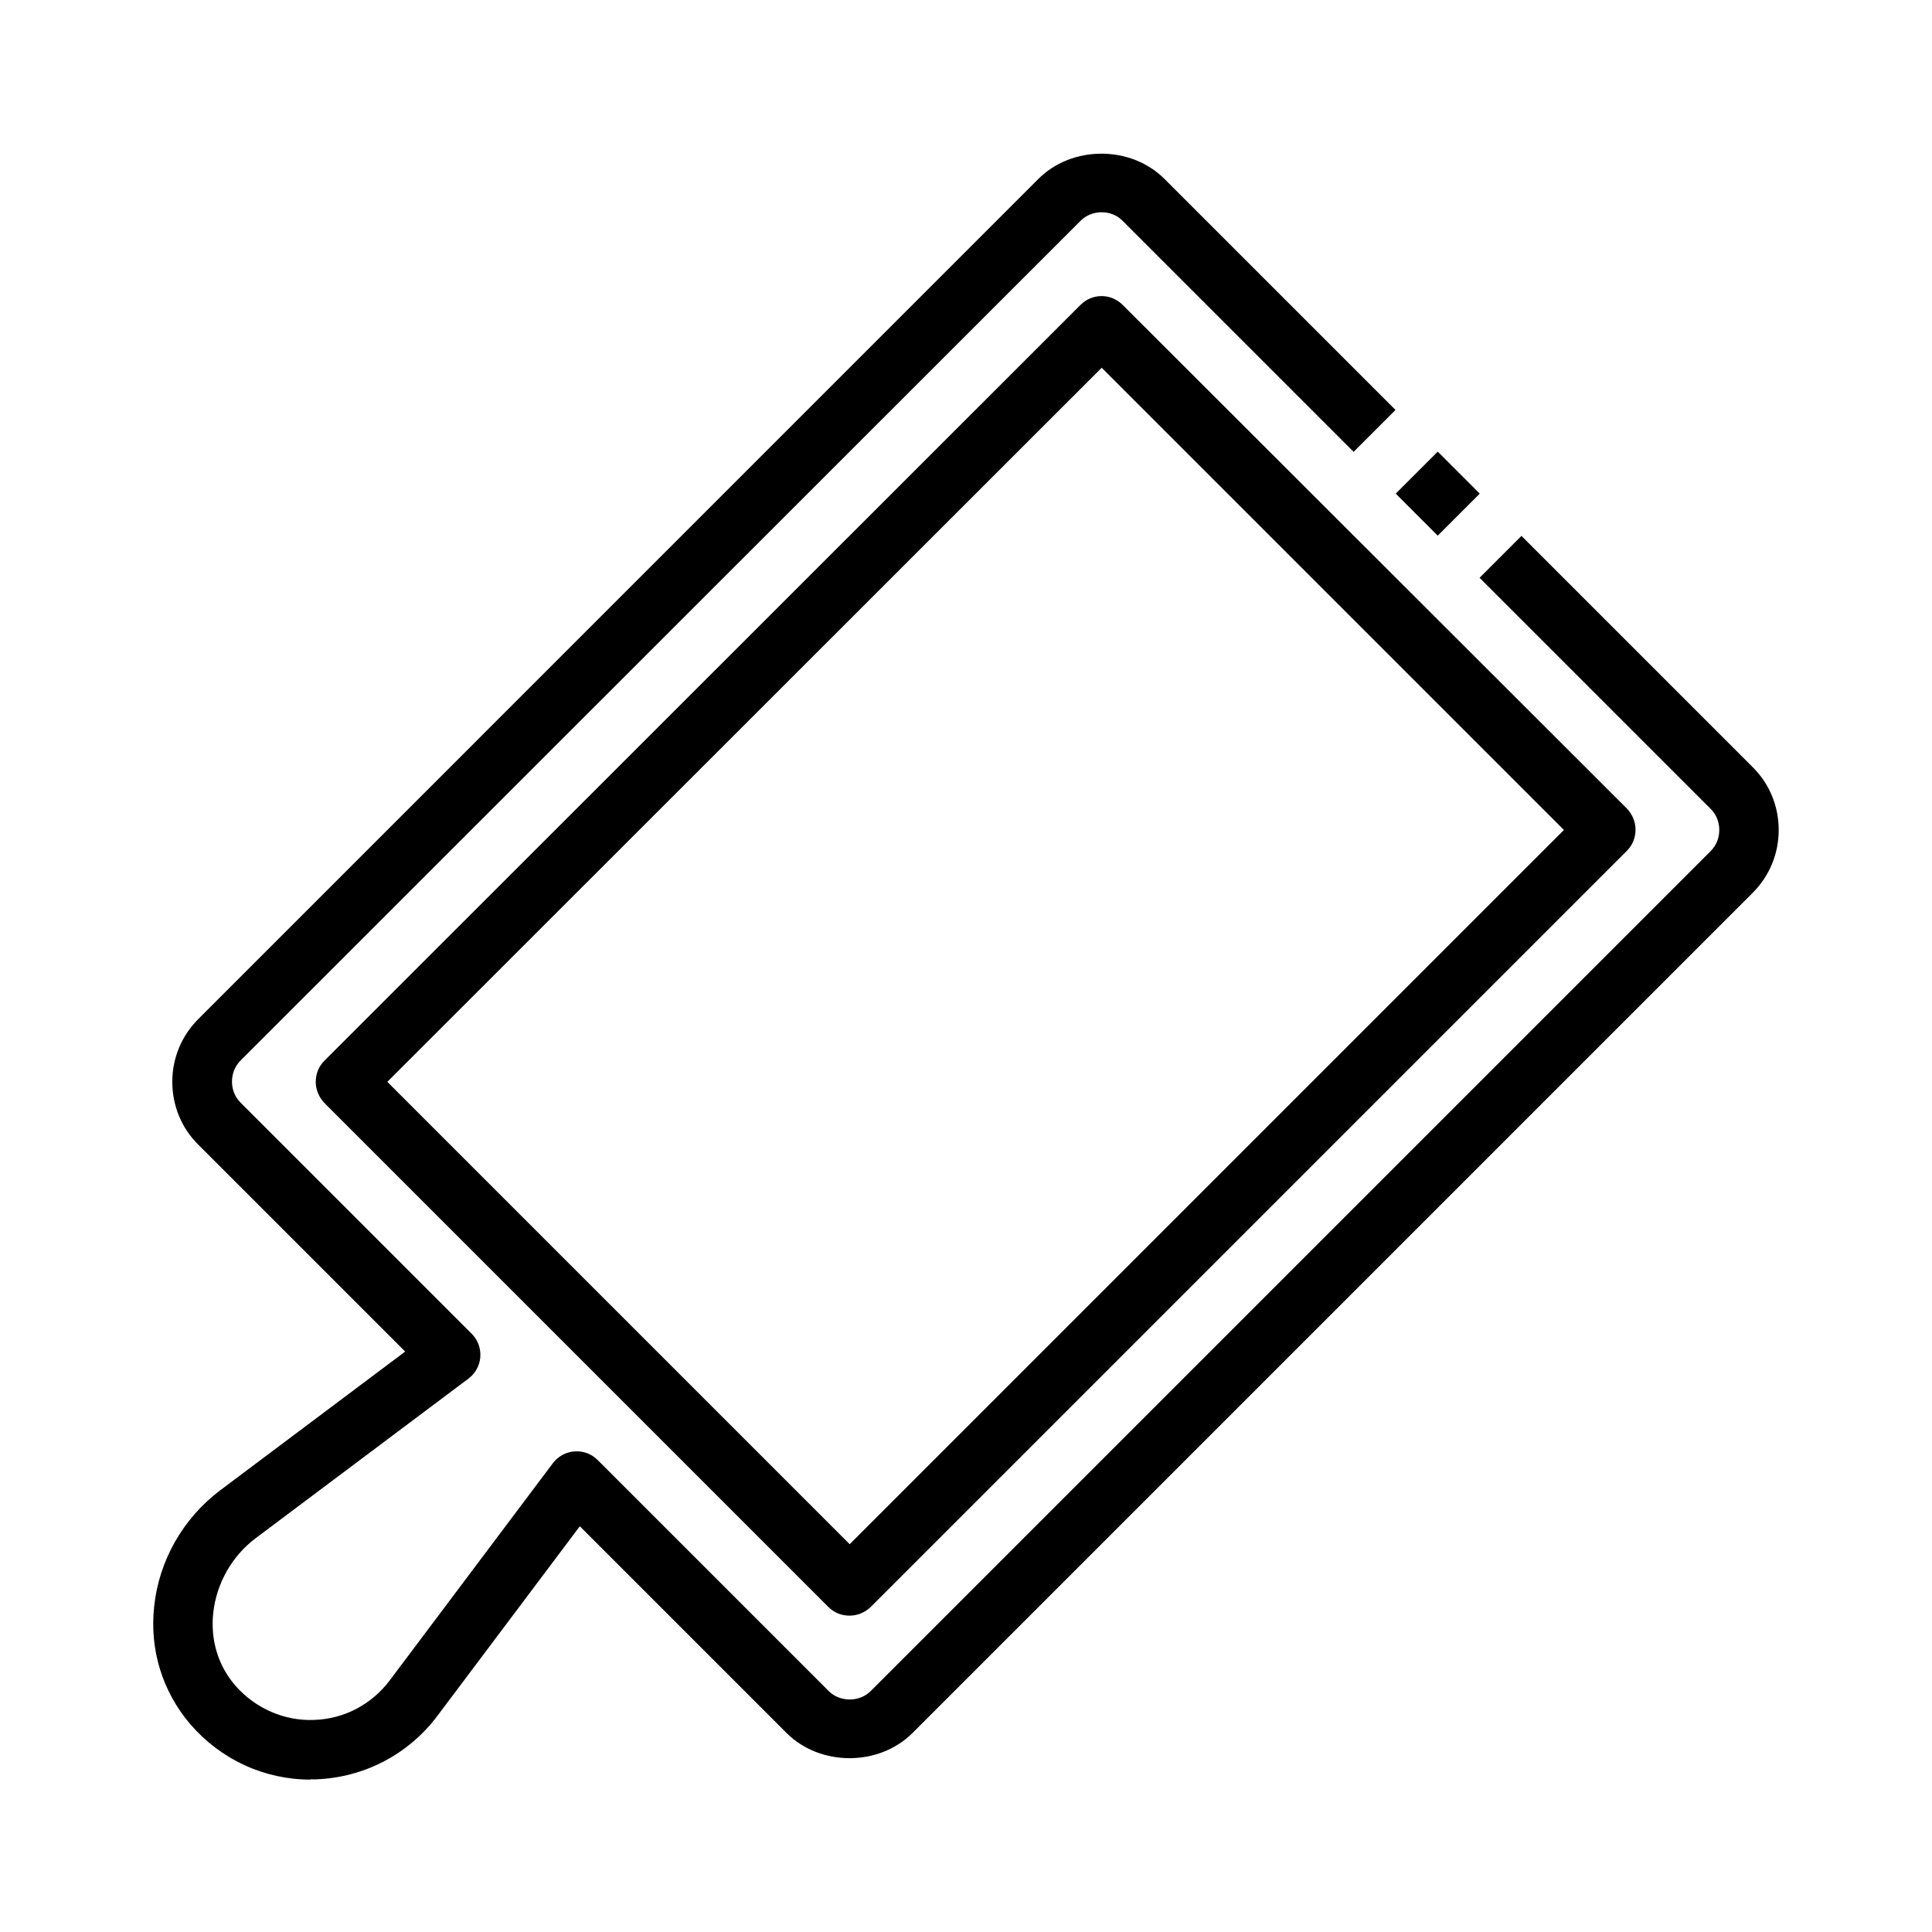
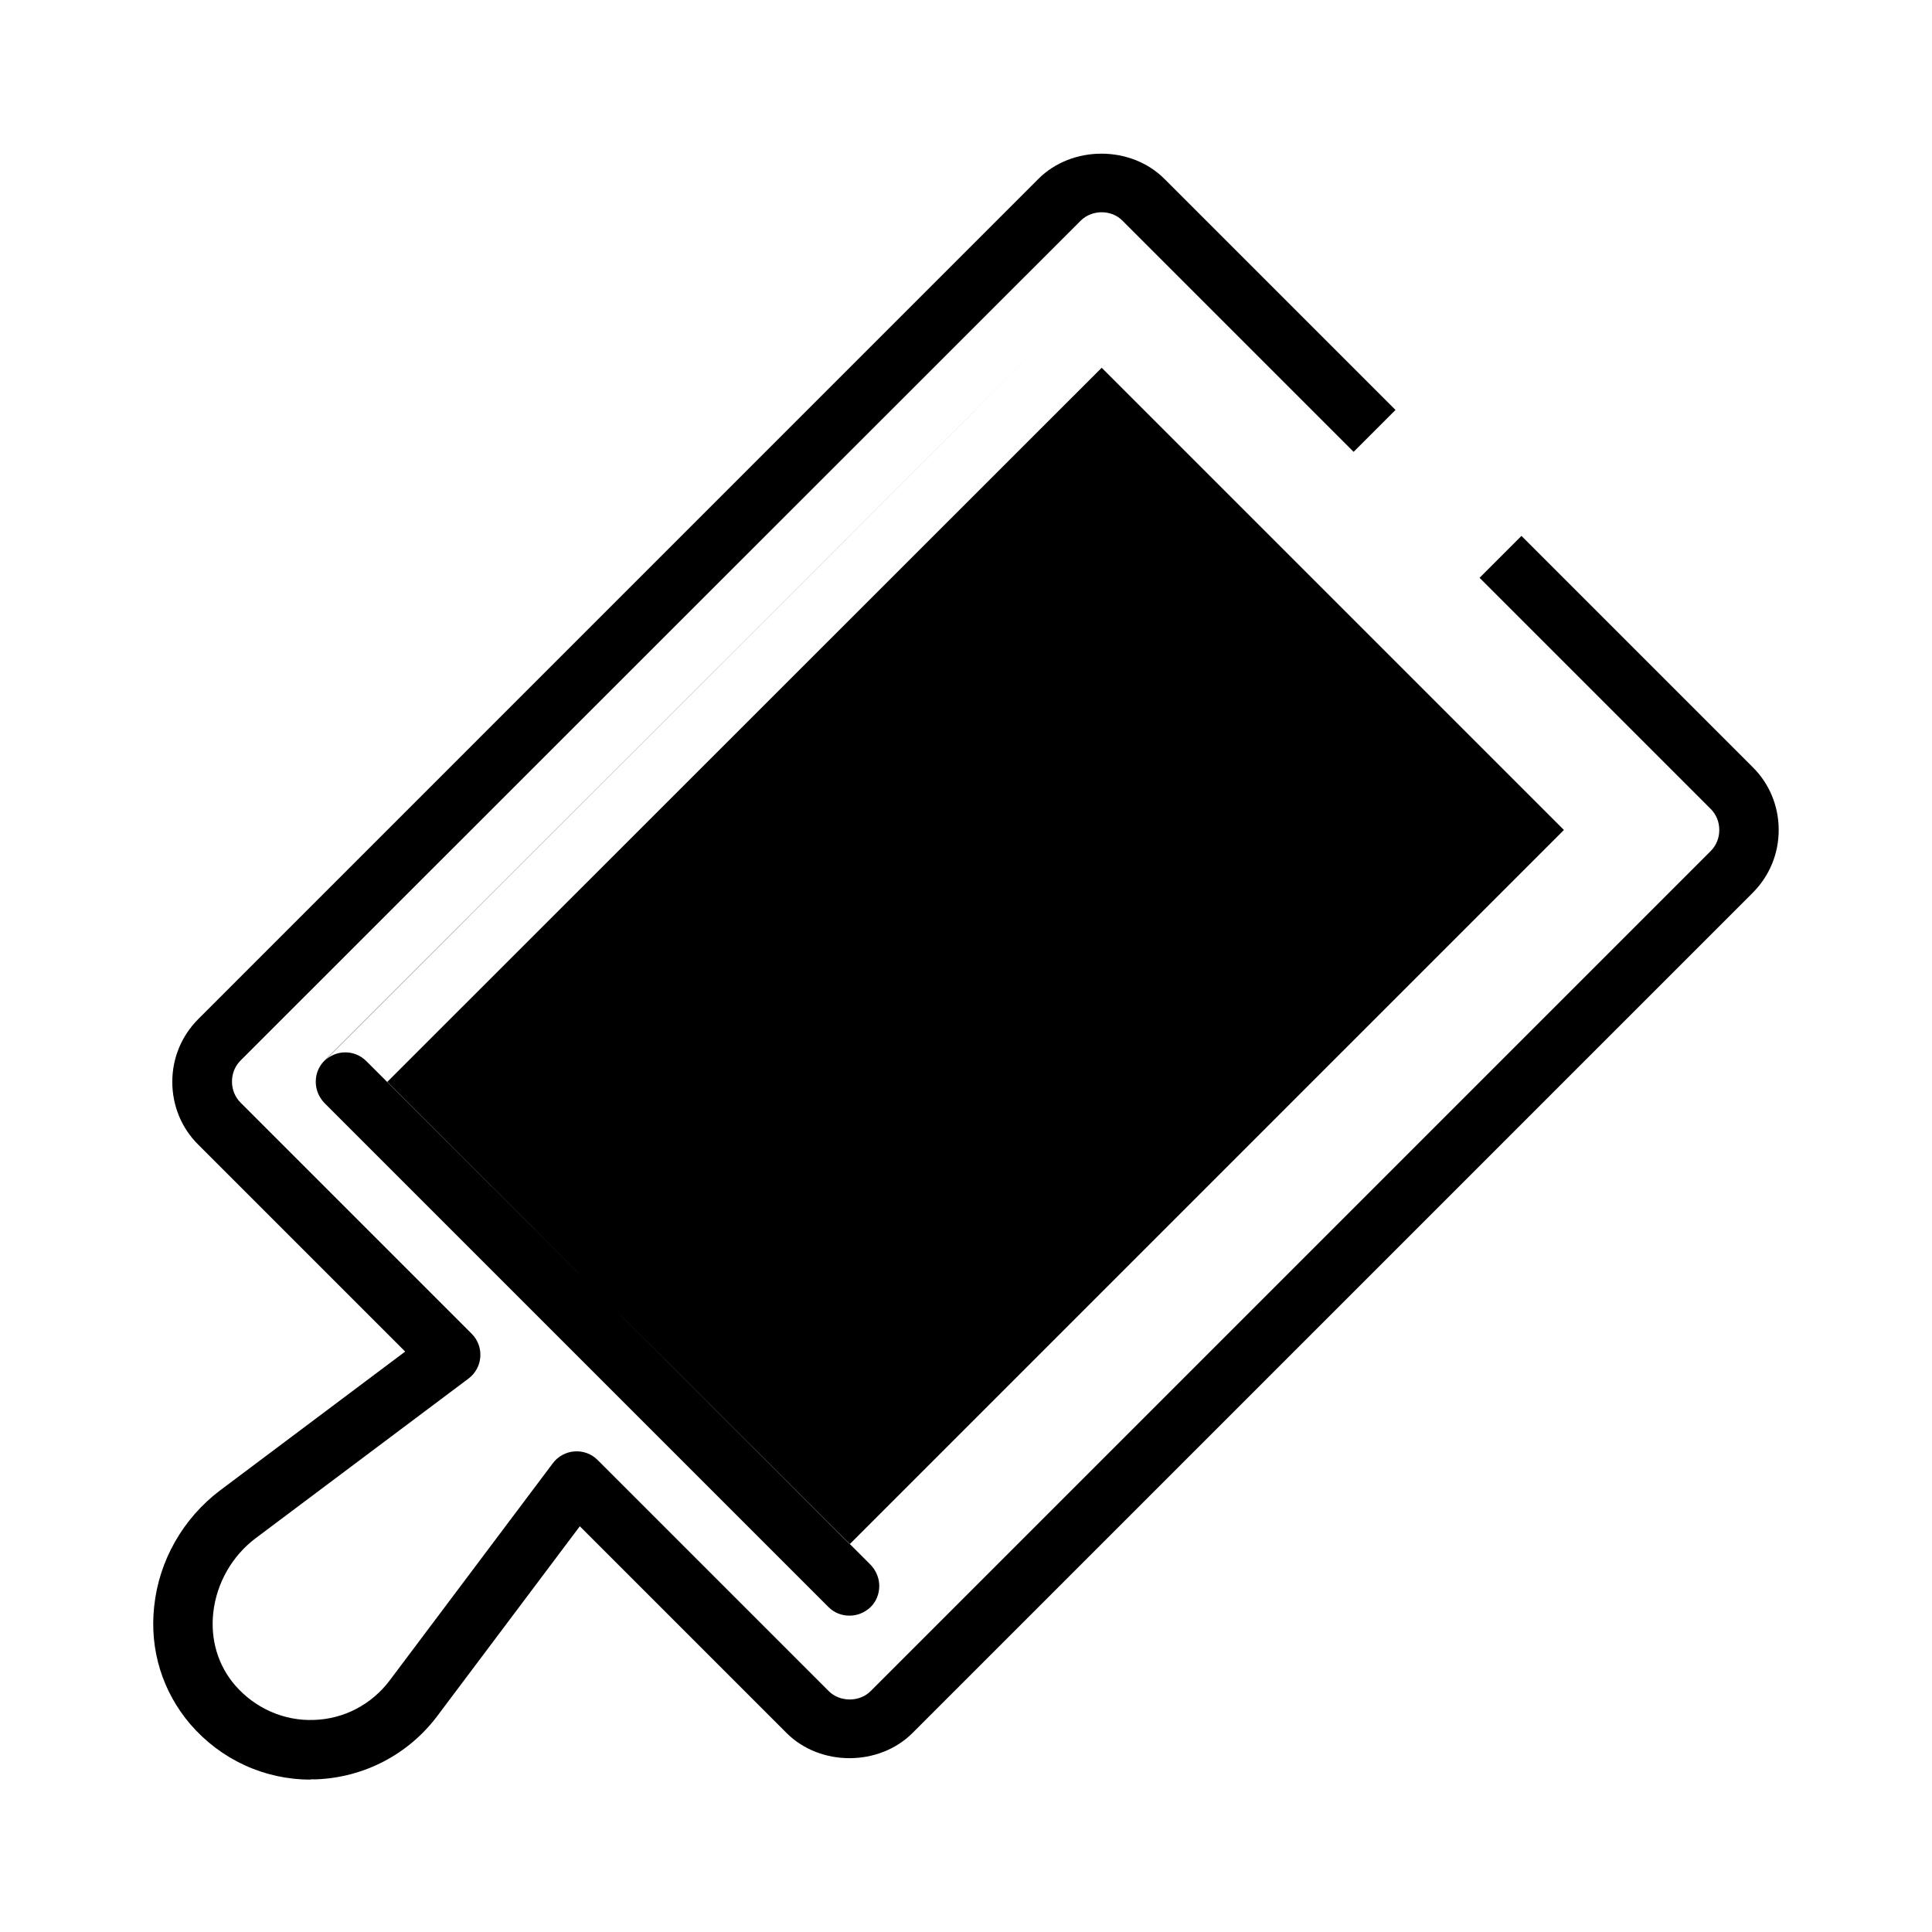
<svg xmlns="http://www.w3.org/2000/svg" fill="#000000" width="800px" height="800px" version="1.1" viewBox="144 144 512 512">
  <g>
-     <path d="m430.38 224.77-200.42 200.34c-1.496 1.496-2.281 3.465-2.281 5.59s0.867 4.094 2.281 5.59l133.59 133.59c1.574 1.574 3.543 2.281 5.59 2.281s4.016-0.789 5.59-2.281l200.42-200.42c1.496-1.496 2.281-3.465 2.281-5.59s-0.867-4.094-2.281-5.59l-133.67-133.51c-3.07-3.07-8.031-3.07-11.098 0zm-61.246 328.42-122.49-122.49 189.32-189.24 122.49 122.49-189.24 189.24z" />
+     <path d="m430.38 224.77-200.42 200.34c-1.496 1.496-2.281 3.465-2.281 5.59s0.867 4.094 2.281 5.59l133.59 133.59c1.574 1.574 3.543 2.281 5.59 2.281s4.016-0.789 5.59-2.281c1.496-1.496 2.281-3.465 2.281-5.59s-0.867-4.094-2.281-5.59l-133.67-133.51c-3.07-3.07-8.031-3.07-11.098 0zm-61.246 328.42-122.49-122.49 189.32-189.24 122.49 122.49-189.24 189.24z" />
    <path d="m226.26 615.54h1.496c12.754-0.473 24.48-6.613 32.117-16.766l37.785-50.301 54.789 54.789c8.895 8.895 24.48 8.895 33.379 0l222.62-222.62c4.488-4.488 6.926-10.391 6.926-16.688s-2.441-12.281-6.926-16.688l-61.246-61.246-11.098 11.098 61.246 61.246c1.496 1.496 2.281 3.465 2.281 5.59s-0.789 4.094-2.281 5.59l-222.62 222.62c-2.992 2.992-8.188 2.914-11.098 0l-61.246-61.246c-1.652-1.652-3.856-2.441-6.141-2.281-2.281 0.156-4.41 1.34-5.746 3.148l-43.219 57.543c-4.801 6.375-12.121 10.234-20.074 10.469-7.871 0.316-15.586-3.07-20.859-9.133-4.566-5.273-6.613-12.121-5.824-19.285 0.867-7.793 4.961-15.035 11.258-19.758l56.363-42.273c1.812-1.34 2.992-3.465 3.148-5.746s-0.629-4.488-2.281-6.141l-61.246-61.246c-1.496-1.496-2.281-3.465-2.281-5.59s0.789-4.094 2.281-5.59l222.62-222.54c2.992-2.992 8.188-2.992 11.098 0l61.246 61.246 11.098-11.098-61.246-61.246c-8.895-8.895-24.48-8.895-33.379 0l-222.61 222.62c-4.488 4.488-6.926 10.391-6.926 16.688s2.441 12.281 6.926 16.688l54.789 54.789-49.121 36.84c-9.762 7.398-16.137 18.578-17.398 30.699-1.258 11.492 2.203 22.594 9.605 31.25 8.109 9.367 19.602 14.641 31.805 14.641z" />
-     <path d="m513.88 274.82 11.133-11.133 11.133 11.133-11.133 11.133z" />
  </g>
</svg>